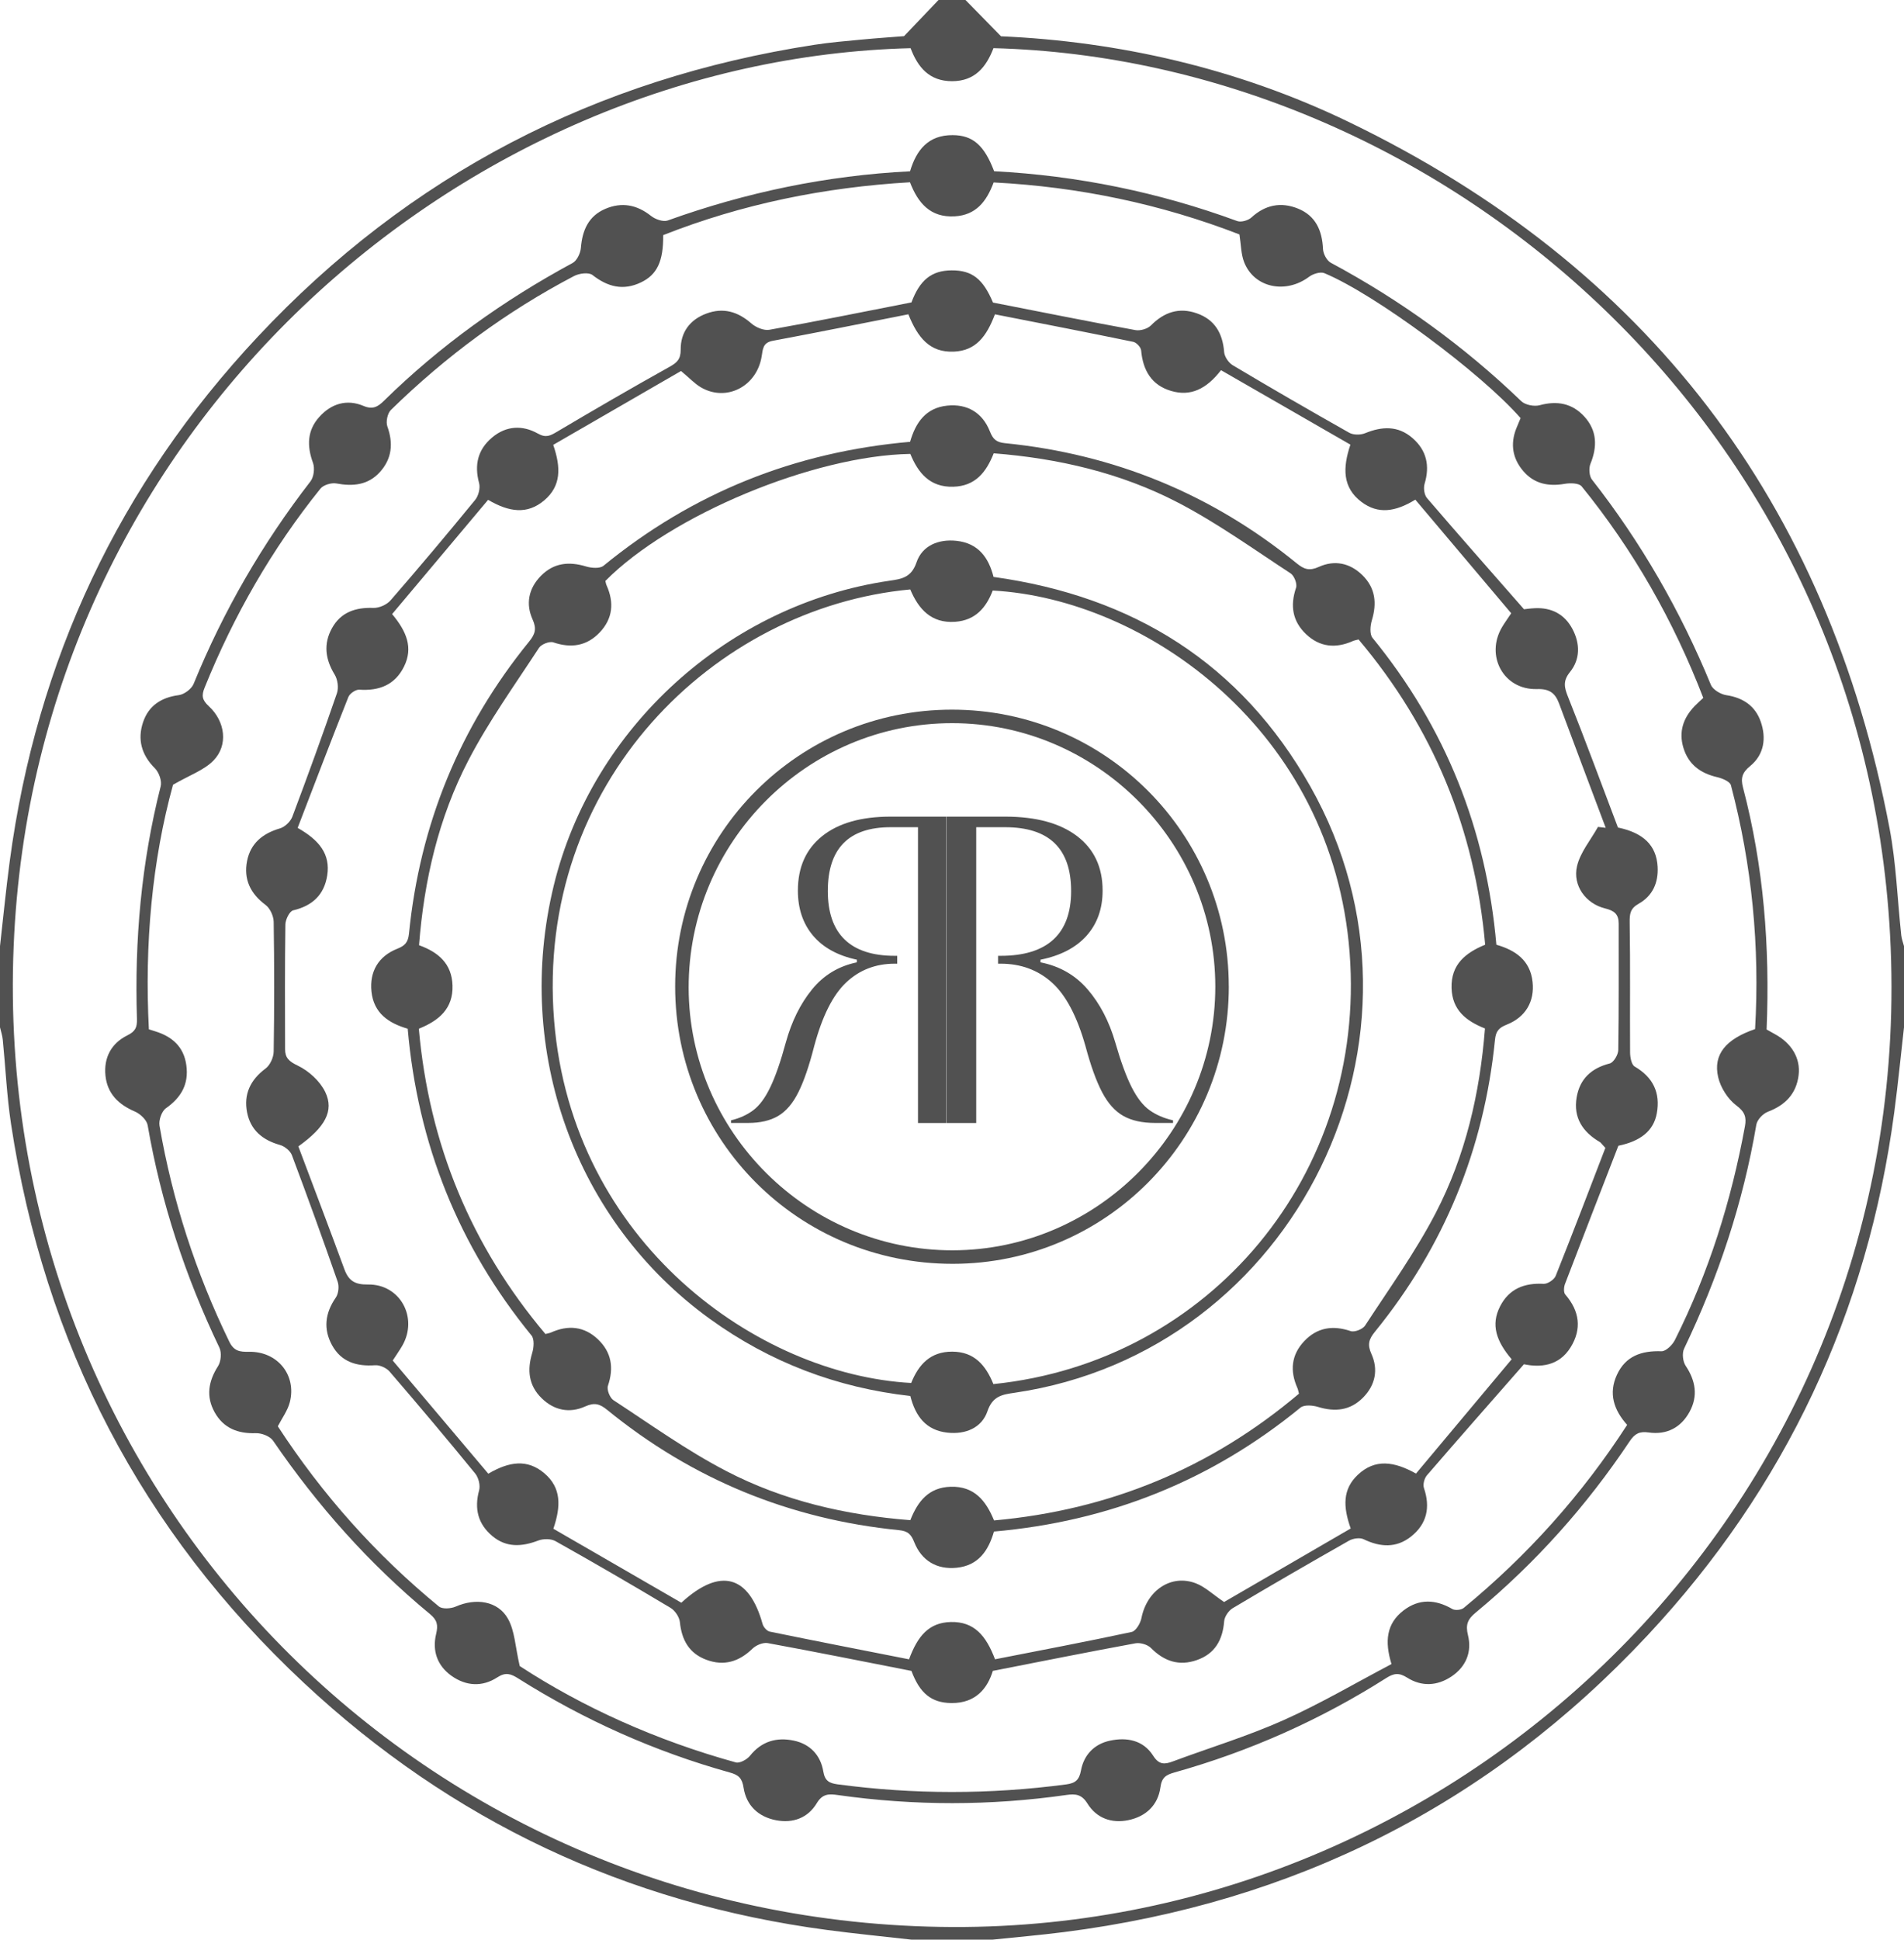
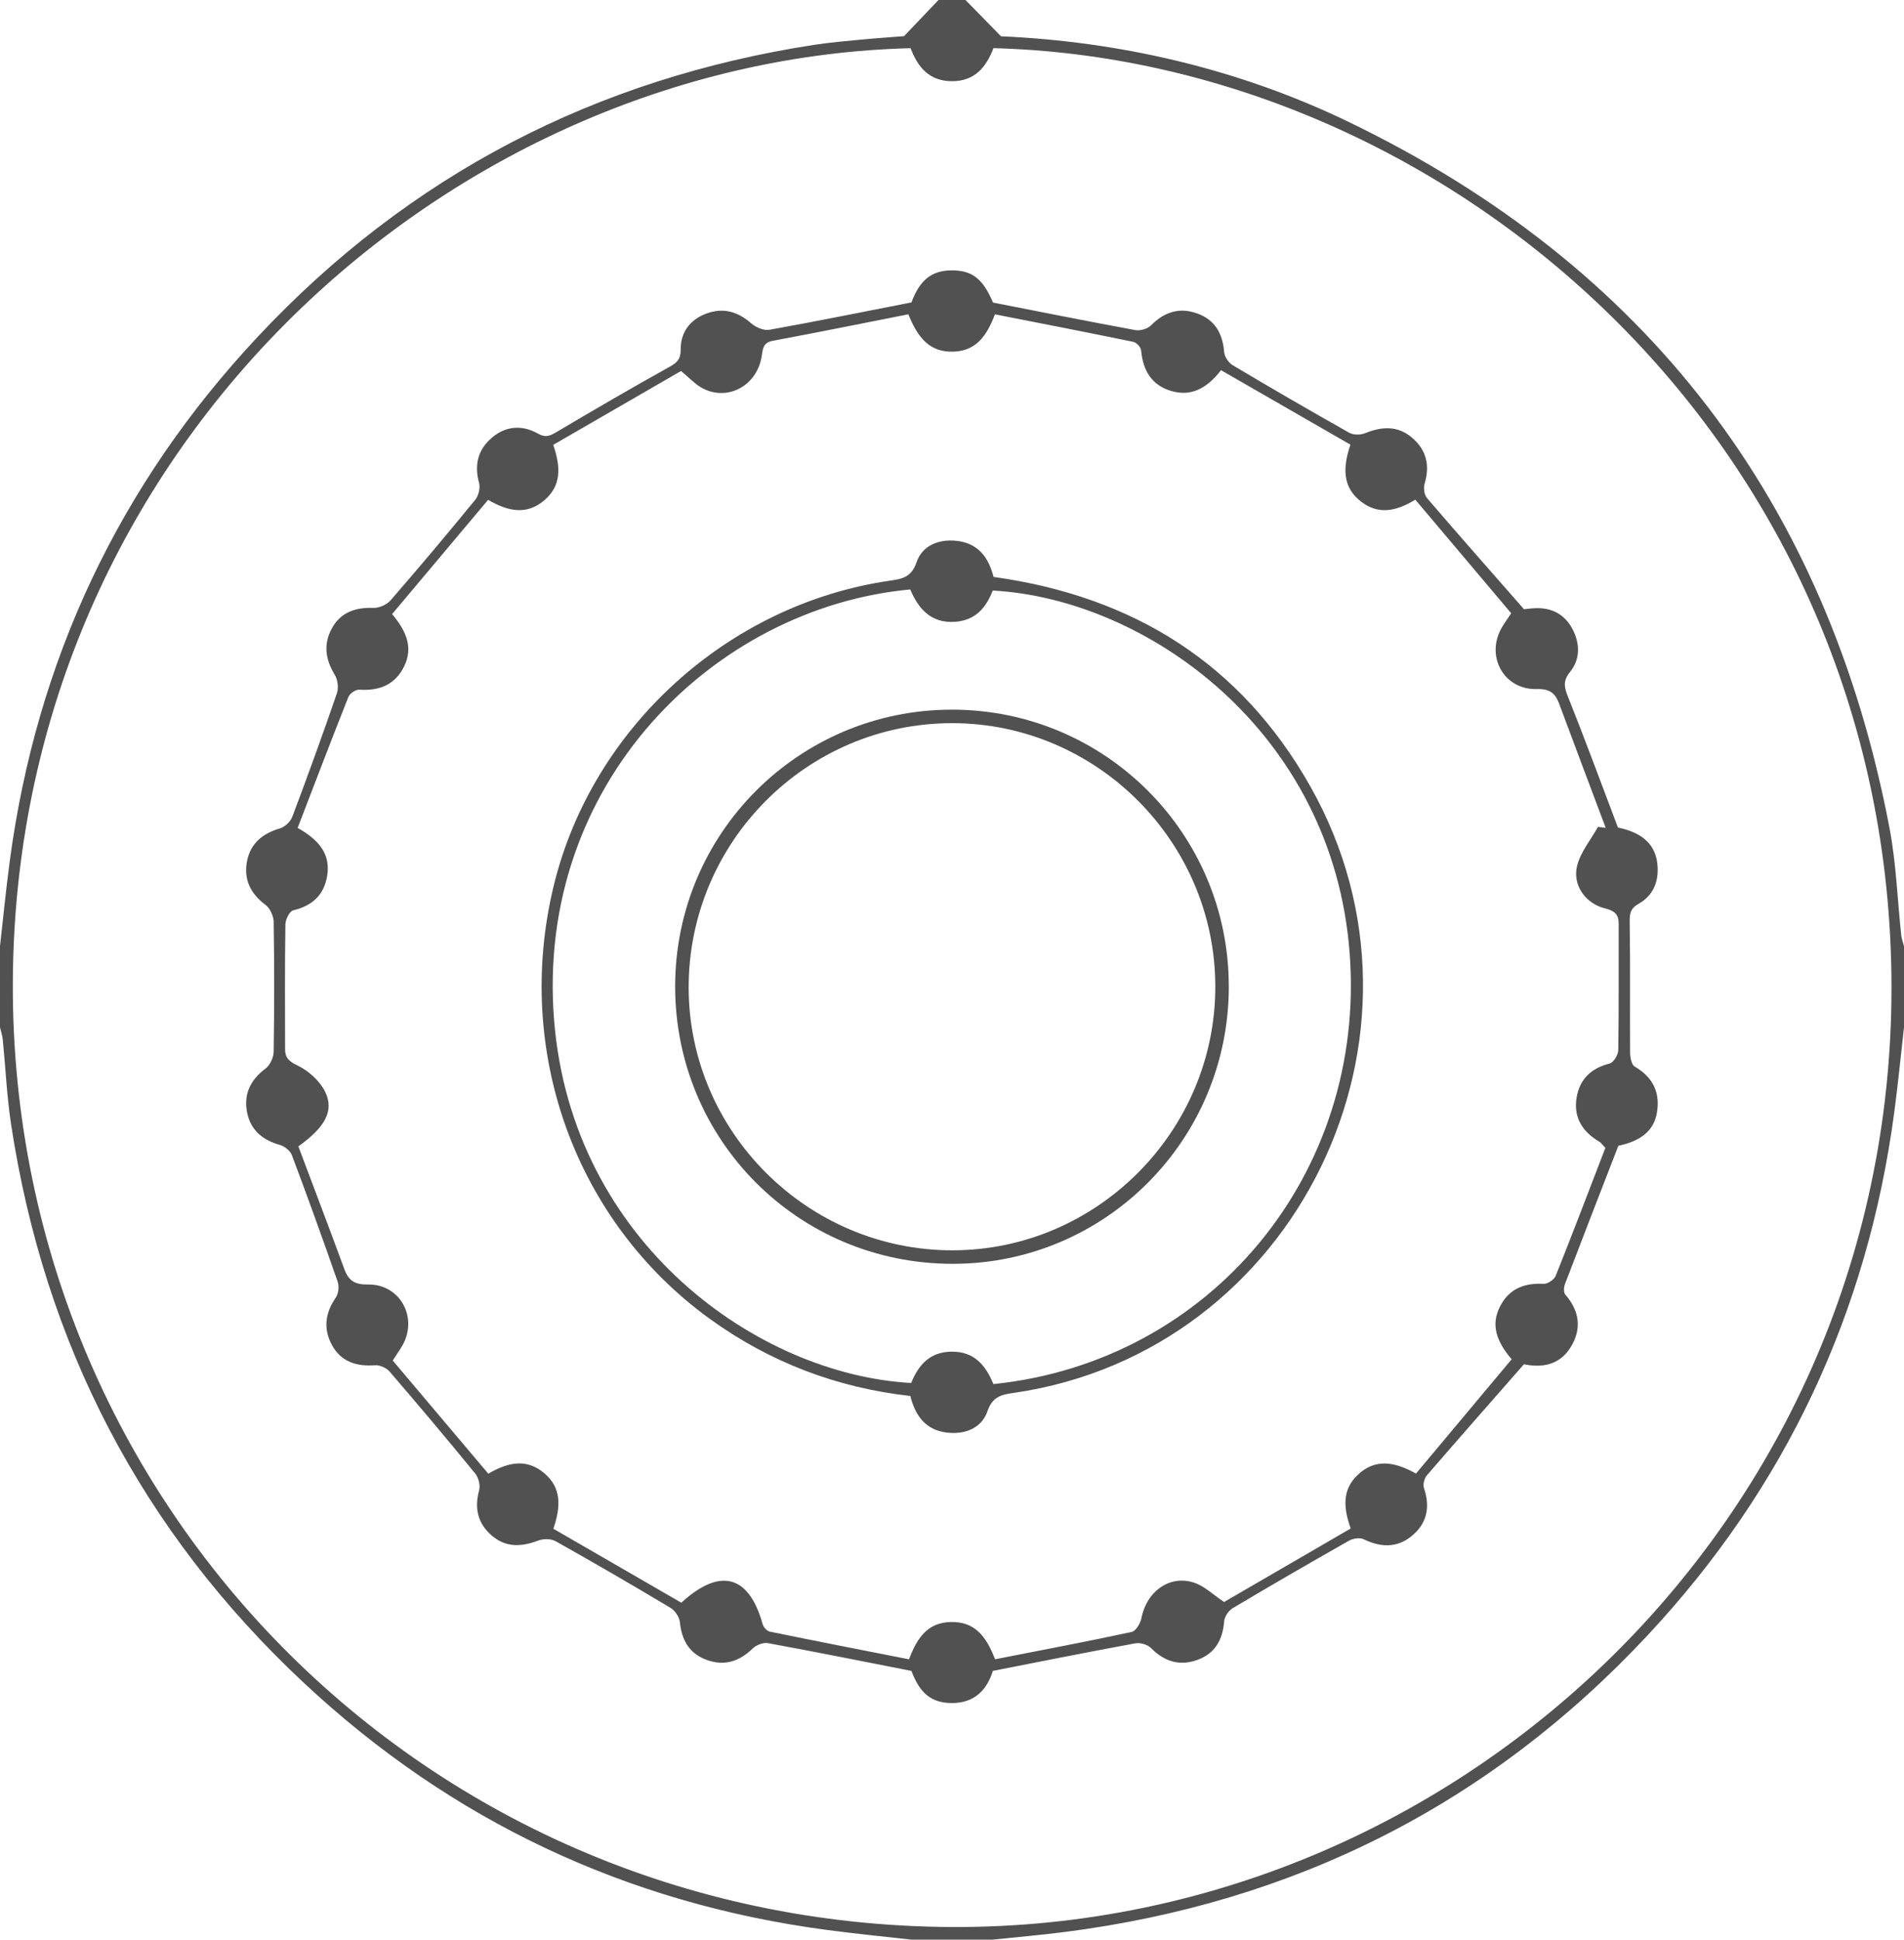
<svg xmlns="http://www.w3.org/2000/svg" id="Layer_1" data-name="Layer 1" viewBox="0 0 563.74 574.01">
  <defs>
    <style>
      .cls-1 {
        fill: #515151;
      }
    </style>
  </defs>
  <path class="cls-1" d="M563.74,304.01c-.95,8.35-1.76,16.71-2.87,25.04-7.88,59.4-32.23,111.21-73.05,154.9-46.86,50.16-104.78,79.2-172.88,87.83-7.01.89-14.05,1.5-21.08,2.23h-23.99c-8.34-.95-16.7-1.76-25.03-2.87-59.37-7.89-111.13-32.27-154.83-73.08C41.88,453.12,13.12,397.67,3.25,332.52c-1.24-8.21-1.6-16.55-2.43-24.83-.12-1.24-.54-2.46-.82-3.68v-24c.95-8.35,1.76-16.72,2.87-25.05,7.94-59.61,32.44-111.54,73.48-155.34C121.17,51.78,176.36,23.21,241.14,13.26c4.6-.71,9.25-1.1,13.89-1.54,4.63-.44,9.28-.75,12.64-1.02,3.83-4.02,7.02-7.36,10.2-10.7h8c3.13,3.19,6.25,6.39,10.51,10.74,34.56,1.51,69.85,9.37,102.9,25.32,88.39,42.67,141.8,112.54,160.17,209,1.99,10.42,2.33,21.16,3.48,31.75.12,1.08.54,2.12.81,3.19v24h0ZM269.61,14.26C137.01,17.61,10.3,126.77,4.04,280.07c-6.51,159.29,118.87,289.61,278.07,290.2,154.1.57,286.42-128.88,277.5-293.67C551.37,124.35,425.26,17.7,294.15,14.25c-2.15,5.61-5.51,9.77-12.26,9.78-6.75,0-10.14-4.12-12.28-9.77Z" />
-   <path class="cls-1" d="M269.45,50.69c1.88-6.33,5.42-10.73,12.59-10.7,5.98.02,9.37,2.97,12.3,10.68,24.68,1.3,48.69,6.2,71.98,14.75,1.14.42,3.22-.17,4.18-1.04,4.15-3.8,8.8-4.69,13.84-2.64,5.23,2.13,7.13,6.51,7.38,11.97.07,1.41,1.12,3.41,2.31,4.05,20.68,11.09,39.47,24.7,56.4,40.97,1.17,1.12,3.82,1.63,5.44,1.19,5.2-1.42,9.68-.54,13.24,3.37,3.75,4.12,3.88,8.88,1.79,13.98-.53,1.31-.37,3.61.46,4.67,14.58,18.6,26.21,38.87,35.2,60.72.6,1.45,2.91,2.82,4.6,3.07,4.95.75,8.52,3.19,10.14,7.77,1.73,4.89,1.05,9.82-3.13,13.22-2.38,1.93-2.81,3.61-2.1,6.32,6.14,23.38,8,47.21,6.99,71.62.76.43,1.58.91,2.42,1.36,4.97,2.68,7.67,7.15,7.06,12.15-.68,5.52-3.93,8.87-9.09,10.83-1.46.55-3.18,2.36-3.43,3.83-3.93,23.14-11.26,45.15-21.39,66.29-.64,1.35-.38,3.8.46,5.06,2.97,4.44,3.71,8.96,1.16,13.63-2.56,4.69-6.79,6.87-12.1,6.11-2.69-.39-4.11.32-5.63,2.6-12.74,19.1-27.91,36.06-45.6,50.71-2.35,1.94-3.05,3.55-2.28,6.67,1.21,4.91-.53,9.29-4.84,12.2-4.24,2.86-8.89,3.08-13.17.37-2.4-1.52-3.92-1.32-6.19.12-19.51,12.38-40.42,21.69-62.67,27.93-2.48.7-3.79,1.43-4.19,4.41-.71,5.26-4.26,8.62-9.47,9.71-5.03,1.04-9.46-.59-12.15-4.93-1.68-2.71-3.52-2.9-6.17-2.52-22.56,3.22-45.12,3.23-67.69.03-2.57-.37-4.54-.46-6.24,2.37-2.63,4.4-7.06,6.05-12.09,5.08-5.23-1.01-8.78-4.35-9.6-9.6-.44-2.83-1.45-3.8-4.06-4.52-22.26-6.2-43.16-15.53-62.7-27.86-2.18-1.38-3.71-1.9-6.18-.29-4.44,2.88-9.25,2.6-13.58-.49-4.23-3.02-5.7-7.44-4.52-12.36.63-2.64.33-4.11-1.82-5.89-17.97-14.84-33.3-32.08-46.46-51.31-.91-1.33-3.4-2.28-5.11-2.22-5.34.17-9.57-1.5-12.18-6.18-2.6-4.66-1.88-9.15.99-13.64.89-1.39,1.12-4.03.41-5.5-10.05-20.99-17.27-42.85-21.24-65.82-.27-1.56-2.2-3.37-3.79-4.05-4.85-2.08-8.15-5.29-8.7-10.61-.55-5.32,1.72-9.57,6.48-11.93,2.35-1.17,2.92-2.33,2.84-4.87-.74-23.25,1.29-46.22,7.03-68.84.4-1.57-.51-4.13-1.71-5.32-4-3.98-5.23-8.59-3.49-13.7,1.63-4.8,5.34-7.28,10.53-7.95,1.63-.21,3.81-1.83,4.42-3.34,8.8-21.57,20.35-41.51,34.6-59.93,1-1.29,1.31-3.91.74-5.48-1.83-4.98-1.73-9.57,1.84-13.55,3.52-3.94,8.13-5.4,13.11-3.3,2.74,1.16,4.25.27,6.04-1.49,16.63-16.33,35.39-29.73,55.88-40.8,1.28-.69,2.32-2.88,2.45-4.45.42-5.23,2.25-9.45,7.25-11.58,4.84-2.06,9.32-1.24,13.52,2.1,1.26,1,3.6,1.83,4.94,1.35,23.18-8.33,47.02-13.31,71.73-14.56h.02ZM51.23,232.22c-6.18,22.43-8.46,47.14-7.15,72.39.7.22,1.3.41,1.9.6,5.01,1.55,8.44,4.57,9.19,10.02.77,5.56-1.48,9.53-6.03,12.73-1.27.89-2.19,3.56-1.91,5.18,3.84,22.26,10.76,43.53,20.64,63.87,1.4,2.89,3.17,3.08,5.86,3.03,8.43-.15,14.16,6.91,12.07,14.96-.64,2.45-2.28,4.64-3.54,7.09,13.14,20.18,29.02,38.01,47.69,53.32,1.02.84,3.56.65,4.99.03,5.92-2.6,12.49-1.72,15.48,3.64,2.01,3.6,2.13,8.24,3.46,13.96,18.69,12.22,40.58,22.06,63.99,28.52,1.16.32,3.3-.86,4.19-1.97,3.44-4.31,7.91-5.54,12.94-4.49,4.81,1,7.96,4.29,8.77,9.15.46,2.75,1.72,3.45,4.2,3.79,22.57,3.02,45.12,3.02,67.7.03,2.79-.37,3.87-1.35,4.4-4.18.86-4.6,3.97-7.79,8.57-8.77,5.02-1.07,9.86-.16,12.82,4.49,1.68,2.64,3.32,2.58,5.78,1.66,10.89-4.06,22.08-7.44,32.67-12.16,11.01-4.91,21.46-11.07,32.09-16.66-2.09-6.75-1.47-11.99,3.54-15.85,4.62-3.55,9.49-3.33,14.47-.44.82.47,2.62.3,3.36-.31,18.91-15.54,35.06-33.56,48.4-54.18-3.99-4.45-5.55-9.34-3.03-14.81,2.57-5.58,7.29-7.18,13.18-6.98,1.31.05,3.24-1.84,3.97-3.29,10.07-20.06,16.72-41.26,20.76-63.3.48-2.64,0-4.25-2.52-6.13-2.53-1.88-4.69-5.28-5.41-8.38-1.56-6.73,2.29-11.28,10.93-14.24,1.41-24.4-.9-48.49-7.15-72.16-.29-1.1-2.55-2.04-4.05-2.39-4.95-1.14-8.52-3.73-10.02-8.68-1.44-4.75-.06-8.85,3.32-12.35.79-.81,1.64-1.56,2.56-2.43-8.81-22.85-20.68-43.74-36.01-62.6-.8-.99-3.39-1.03-5.01-.75-4.81.84-9.04,0-12.26-3.76-3.18-3.7-3.91-7.99-2.09-12.61.42-1.06.88-2.11,1.28-3.08-11.63-13.31-43-36.61-58.09-42.89-1.18-.49-3.36.19-4.52,1.06-6.93,5.18-16.24,3.3-19.24-4.31-.94-2.39-.91-5.16-1.39-8.21-23.21-8.99-47.59-14.11-72.78-15.39-2.12,5.72-5.29,9.67-11.52,10.03-7.17.41-10.86-3.87-13.25-10.08-25.34,1.48-49.73,6.43-73.07,15.64.08,7.72-1.8,11.7-6.56,13.98-5.25,2.52-9.85,1.37-14.37-2.17-1.11-.87-3.95-.5-5.47.3-20.04,10.5-38.06,23.83-54.22,39.63-1.02,1-1.54,3.51-1.05,4.87,1.81,5.05,1.35,9.58-2.22,13.52-3.48,3.84-7.94,4.28-12.88,3.36-1.46-.27-3.82.43-4.71,1.53-14.39,17.88-25.69,37.59-34.29,58.88-.95,2.35-.78,3.64,1.22,5.49,4.95,4.56,5.78,11.59,1.4,16.09-2.78,2.86-7.03,4.31-11.99,7.18v-.02Z" />
  <path class="cls-1" d="M269.86,89.5c2.45-6.54,5.85-9.45,11.89-9.49,6.15-.04,9.34,2.61,12.26,9.53,14.47,2.83,28.3,5.61,42.17,8.15,1.43.26,3.59-.37,4.6-1.39,3.92-3.95,8.34-5.42,13.6-3.57,5.34,1.88,7.63,5.94,8.07,11.47.11,1.38,1.32,3.16,2.55,3.89,11.42,6.8,22.91,13.46,34.49,19.98,1.22.69,3.33.68,4.67.14,5.01-2.05,9.75-2.3,14.03,1.41,4.22,3.65,5.21,8.22,3.6,13.58-.37,1.25-.09,3.26.73,4.21,9.3,10.84,18.77,21.55,28.71,32.89.27-.03,1.74-.24,3.21-.31,4.96-.24,8.82,1.79,11.13,6.15,2.27,4.28,2.35,8.92-.71,12.71-2.2,2.73-1.7,4.62-.55,7.49,5.05,12.63,9.74,25.4,14.73,38.55,7.48,1.55,11.41,5.26,11.75,11.62.26,4.76-1.51,8.62-5.6,10.93-2.51,1.41-2.71,2.98-2.67,5.59.21,12.81.04,25.62.12,38.43.01,1.43.4,3.6,1.35,4.16,5.45,3.18,7.66,7.76,6.56,13.84-.95,5.28-4.93,8.28-11.38,9.61-5.41,13.96-10.65,27.41-15.8,40.89-.35.92-.46,2.5.07,3.12,4.24,4.89,4.96,10.18,1.6,15.62-3.5,5.67-9.11,6.01-13.83,5.03-9.92,11.31-19.37,22.03-28.71,32.85-.77.89-1.26,2.7-.9,3.76,1.94,5.72.91,10.62-3.8,14.36-4.37,3.48-9.13,3.19-14.06.81-1.12-.54-3.1-.25-4.27.4-11.56,6.55-23.06,13.2-34.48,20-1.22.73-2.44,2.51-2.54,3.89-.44,5.53-2.73,9.6-8.07,11.47-5.26,1.85-9.68.38-13.6-3.57-1.01-1.02-3.17-1.65-4.6-1.39-13.87,2.55-27.71,5.32-42.22,8.16-1.56,5.11-5.01,9.57-12.21,9.52-6.03-.04-9.43-2.94-11.89-9.51-14.52-2.85-28.51-5.66-42.54-8.23-1.39-.25-3.45.6-4.52,1.64-3.99,3.87-8.44,5.24-13.67,3.29-5.09-1.9-7.29-5.84-7.83-11.15-.16-1.51-1.45-3.43-2.78-4.22-11.26-6.73-22.61-13.32-34.06-19.74-1.34-.75-3.61-.74-5.1-.17-4.86,1.85-9.45,2.15-13.62-1.36-4.25-3.58-5.35-8.09-3.88-13.52.4-1.47-.18-3.76-1.17-4.97-8.31-10.17-16.77-20.21-25.34-30.16-.94-1.09-2.9-1.97-4.3-1.87-5.47.4-10.04-.99-12.75-5.95-2.62-4.8-2.05-9.51,1.13-14.08.8-1.16,1.02-3.31.55-4.68-4.37-12.55-8.88-25.04-13.56-37.47-.49-1.29-2.15-2.62-3.53-3.01-5.13-1.43-8.7-4.39-9.73-9.62-1.06-5.4.97-9.65,5.47-13,1.34-.99,2.37-3.29,2.4-5,.2-12.81.2-25.62,0-38.42-.03-1.71-1.07-4.01-2.41-5-4.5-3.35-6.53-7.6-5.47-13,1.04-5.23,4.62-8.15,9.73-9.64,1.47-.43,3.14-2.02,3.68-3.47,4.57-12.12,8.99-24.29,13.2-36.54.55-1.61.22-4.06-.68-5.52-2.78-4.54-3.35-9.08-.8-13.7,2.61-4.74,6.95-6.21,12.26-6.02,1.69.06,3.96-.94,5.08-2.22,8.51-9.79,16.85-19.71,25.07-29.75.99-1.21,1.56-3.5,1.16-4.98-1.47-5.42-.37-9.94,3.89-13.51,4.16-3.48,8.98-3.69,13.51-1.14,2.42,1.36,3.68.64,5.68-.54,11-6.53,22.07-12.94,33.24-19.17,2.26-1.26,3.39-2.26,3.37-5.13-.04-5.11,2.7-8.84,7.58-10.66,5.02-1.87,9.34-.6,13.35,2.92,1.34,1.17,3.69,2.16,5.33,1.87,13.72-2.45,27.39-5.23,42.06-8.1h0ZM88.34,339.26c4.56,12.12,9.17,24.21,13.63,36.36,1.26,3.42,3.13,4.57,6.96,4.51,9.55-.17,14.97,9.84,10.16,18.14-.72,1.24-1.55,2.42-2.81,4.36,9.47,11.21,18.88,22.35,28.3,33.49,6.19-3.63,11.55-4.4,16.59-.13s4.95,9.76,2.67,16.42c12.73,7.36,25.47,14.71,37.89,21.89,11.6-10.65,20.09-8.02,24.06,6.31.25.9,1.28,2.07,2.12,2.24,13.79,2.83,27.6,5.51,41.24,8.2,2.54-6.87,5.84-10.87,12.34-11.04,6.94-.18,10.47,4.03,13.12,11.03,13.5-2.65,27.01-5.2,40.46-8.09,1.23-.26,2.59-2.55,2.89-4.1,1.62-8.21,8.82-13.11,16.14-10.28,2.68,1.04,4.93,3.21,8.33,5.52,12.14-7.05,24.88-14.44,37.49-21.76-2.3-6.46-2.4-11.61,2.07-15.85,5.15-4.88,10.82-3.99,17.26-.4,9.52-11.37,18.96-22.64,28.32-33.82-4.53-5.34-6.23-10.19-3.42-15.67,2.67-5.21,7.19-6.96,12.89-6.66,1.18.06,3.12-1.23,3.57-2.35,5.1-12.76,9.99-25.62,14.71-37.88-1.18-1.26-1.35-1.57-1.62-1.72-5.07-2.96-7.91-7.2-6.89-13.21.93-5.47,4.34-8.66,9.8-10.05,1.15-.29,2.51-2.59,2.53-3.98.2-12.47.1-24.95.12-37.42,0-2.78-1.29-3.82-4.07-4.5-5.67-1.39-9.6-6.78-8.27-12.46.97-4.14,4.07-7.79,6.21-11.65.76.09,1.52.18,2.29.27-4.61-12.25-9.23-24.5-13.8-36.77-1.17-3.13-2.84-4.4-6.59-4.29-9.84.28-15.33-9.85-10.29-18.35.66-1.11,1.43-2.17,2.7-4.08-9.45-11.19-18.95-22.44-28.39-33.62-5.97,3.65-11.05,4.35-15.94.67-5.65-4.26-5.59-10.08-3.28-16.95-12.86-7.4-25.59-14.73-38.31-22.04-4.35,5.62-9.02,7.84-14.78,6.14-5.8-1.71-8.35-6.11-8.87-12-.08-.93-1.39-2.33-2.34-2.53-13.63-2.81-27.3-5.46-40.95-8.14-2.5,6.6-5.68,10.75-12.13,11.04-7.17.32-10.72-4.13-13.5-11.05-13.44,2.65-26.77,5.35-40.13,7.84-2.9.54-2.94,2.3-3.3,4.58-1.43,8.98-10.5,13.58-17.99,9.2-1.83-1.07-3.32-2.7-5.89-4.84-12.37,7.15-25.11,14.51-37.84,21.86,2.31,6.69,2.38,12.16-2.67,16.43-5.04,4.26-10.41,3.47-16.61-.16-9.49,11.28-18.97,22.56-28.42,33.81,4.34,5.18,6.26,10,3.53,15.52-2.7,5.46-7.37,7.24-13.26,6.85-1.05-.07-2.81,1.13-3.22,2.16-5.13,12.91-10.07,25.89-15.02,38.74,6.41,3.63,9.73,7.77,8.76,14.06-.89,5.71-4.37,9-10.08,10.34-1.08.25-2.29,2.72-2.31,4.19-.18,12.31-.12,24.62-.09,36.92,0,2.52,1.16,3.61,3.73,4.83,3.28,1.57,6.61,4.6,8.17,7.84,2.66,5.55-.02,10.4-8.01,16.1l.04-.02Z" />
-   <path class="cls-1" d="M120.7,304.43c-5.7-1.65-10.06-4.64-10.72-11.02-.6-5.87,2.04-10.42,7.62-12.63,2.27-.9,3.22-1.86,3.49-4.47,3.22-32.34,15.03-61.21,35.56-86.43,1.77-2.17,2.31-3.76,1.04-6.56-2.08-4.6-1.2-9.18,2.45-12.89,3.8-3.87,8.3-4.33,13.36-2.8,1.6.49,4.1.69,5.19-.2,26.43-21.63,56.69-33.7,90.77-36.68,1.64-5.69,4.64-10.06,11.01-10.71,5.87-.6,10.41,2.04,12.62,7.63.9,2.27,1.86,3.22,4.47,3.48,32.32,3.23,61.18,15.04,86.38,35.57,2.17,1.77,3.76,2.31,6.55,1.04,4.6-2.08,9.17-1.2,12.89,2.45,3.87,3.8,4.33,8.31,2.8,13.37-.49,1.6-.69,4.1.2,5.19,21.62,26.44,33.68,56.72,36.67,90.81,5.7,1.63,10.03,4.65,10.72,11.01.63,5.79-2.08,10.43-7.64,12.63-2.26.9-3.23,1.85-3.49,4.47-3.23,32.34-15.03,61.2-35.55,86.42-1.77,2.17-2.31,3.75-1.04,6.56,2.08,4.6,1.2,9.18-2.44,12.89-3.79,3.87-8.3,4.34-13.36,2.8-1.6-.49-4.1-.69-5.19.19-26.43,21.63-56.69,33.69-90.77,36.69-1.64,5.69-4.63,10.05-11.01,10.71-5.87.6-10.41-2.04-12.62-7.63-.9-2.27-1.86-3.23-4.47-3.49-32.32-3.23-61.18-15.04-86.38-35.57-2.17-1.77-3.75-2.31-6.55-1.04-4.6,2.08-9.17,1.2-12.89-2.44-3.87-3.8-4.33-8.31-2.8-13.37.49-1.6.69-4.1-.2-5.19-21.62-26.44-33.69-56.71-36.66-90.81v.02ZM179.24,171.92c.11.42.17.91.37,1.34,2.26,5.06,1.83,9.81-2.03,13.88-3.83,4.04-8.45,4.76-13.75,2.96-1.15-.39-3.56.56-4.25,1.63-7.17,10.98-14.88,21.71-20.91,33.31-8.82,16.98-13.11,35.46-14.6,54.68,5.77,2.08,9.71,5.51,9.91,11.91.22,6.91-4.09,10.44-9.97,12.81,3.04,34.22,15.47,64.25,37.48,90.34.76-.2,1.25-.27,1.68-.46,5.06-2.26,9.81-1.83,13.87,2.03,4.04,3.84,4.75,8.45,2.96,13.75-.39,1.15.56,3.56,1.63,4.26,10.98,7.17,21.7,14.89,33.3,20.92,16.97,8.84,35.45,13.1,54.6,14.59,2.23-5.64,5.48-9.7,11.97-9.89,6.96-.2,10.42,4.11,12.82,9.97,34.18-3.08,64.21-15.49,90.28-37.51-.2-.76-.27-1.25-.46-1.68-2.26-5.06-1.83-9.81,2.03-13.88,3.83-4.04,8.45-4.75,13.75-2.96,1.14.39,3.55-.56,4.25-1.63,7.17-10.98,14.88-21.71,20.91-33.31,8.83-16.98,13.1-35.46,14.59-54.62-5.64-2.23-9.7-5.48-9.89-11.97-.2-6.96,4.11-10.42,9.95-12.82-3.04-34.22-15.47-64.24-37.48-90.33-.76.2-1.25.27-1.68.46-5.06,2.26-9.81,1.83-13.87-2.03-4.04-3.84-4.75-8.45-2.96-13.75.39-1.15-.56-3.56-1.63-4.25-10.98-7.17-21.7-14.89-33.3-20.92-16.97-8.83-35.45-13.1-54.59-14.6-2.23,5.65-5.48,9.71-11.97,9.89-6.96.2-10.42-4.11-12.72-9.71-28.66.48-71.08,18.17-90.3,37.6h0Z" />
  <path class="cls-1" d="M294.17,170.73c41.5,5.78,73.27,25.7,93.77,61.95,41.65,73.62-4.21,167.32-87.56,179.49-3.57.52-6.47.92-8.01,5.45-1.68,4.93-6.48,6.93-11.84,6.35-6.35-.69-9.48-4.84-11-10.85-21.72-2.44-41.53-9.94-59.32-22.79-39.94-28.86-58.17-79.33-46.24-128.31,11.37-46.68,51.6-83.19,99.39-90.16,3.57-.52,6.47-.91,8.01-5.45,1.67-4.93,6.48-6.94,11.84-6.36,6.35.69,9.48,4.84,10.96,10.68h0ZM294.13,409.6c64.1-6.57,110.49-62.09,105.47-127.63-5.03-65.74-60.29-104.74-105.67-107.21-1.96,5.12-5.17,8.83-11.12,9.25-7.14.51-10.87-3.83-13.3-9.57-58.01,5.38-111.16,57.36-105.44,127.62,5.35,65.73,60.36,104.73,105.71,107.21,2.21-5.46,5.67-9.29,12.16-9.27,6.5.02,9.88,3.96,12.19,9.6Z" />
  <path class="cls-1" d="M363.83,291.88c.02,45.38-36.51,82.1-81.71,82.13-45.63.03-82.23-36.53-82.22-82.12.02-45.28,36.66-81.88,81.96-81.88s81.95,36.6,81.96,81.87h.01ZM282.04,370.01c42.75-.04,77.81-35.22,77.79-78.05-.01-42.8-35.11-77.93-77.89-77.95-43.03-.02-78.11,35.18-78.04,78.3.07,42.72,35.29,77.75,78.14,77.7h0Z" />
-   <path class="cls-1" d="M280.24,332.33h8.8v-87.53h8.55c13.03,0,19.55,6.3,19.55,18.9s-6.95,19.16-20.85,19.16h-.78v2.33h.78c5.96,0,11.01,1.86,15.15,5.57,4.14,3.71,7.47,10.01,9.97,18.9,1.55,5.78,3.19,10.32,4.92,13.6s3.82,5.61,6.28,6.99,5.59,2.07,9.39,2.07h5.31v-.78c-2.68-.6-4.99-1.6-6.93-2.98s-3.71-3.65-5.31-6.8-3.22-7.57-4.86-13.27c-1.81-6.22-4.53-11.44-8.16-15.67s-8.29-6.91-13.98-8.03v-.78c5.96-1.21,10.51-3.58,13.66-7.12s4.73-7.98,4.73-13.34c0-6.91-2.52-12.28-7.57-16.12-5.05-3.84-12.15-5.76-21.3-5.76h-17.35v90.66Z" />
-   <path class="cls-1" d="M280.17,332.33h-8.37v-87.53h-8.12c-12.38,0-18.58,6.3-18.58,18.9s6.6,19.16,19.81,19.16h.74v2.33h-.74c-5.66,0-10.46,1.86-14.39,5.57-3.94,3.71-7.09,10.01-9.47,18.9-1.48,5.78-3.03,10.32-4.68,13.6-1.64,3.28-3.63,5.61-5.97,6.99s-5.31,2.07-8.92,2.07h-5.04v-.78c2.54-.6,4.74-1.6,6.58-2.98,1.85-1.38,3.53-3.65,5.04-6.8,1.52-3.15,3.06-7.57,4.61-13.27,1.72-6.22,4.31-11.44,7.75-15.67s7.87-6.91,13.29-8.03v-.78c-5.66-1.21-9.98-3.58-12.98-7.12-2.99-3.54-4.49-7.98-4.49-13.34,0-6.91,2.4-12.28,7.2-16.12s11.55-5.76,20.24-5.76h16.49v90.66Z" />
</svg>